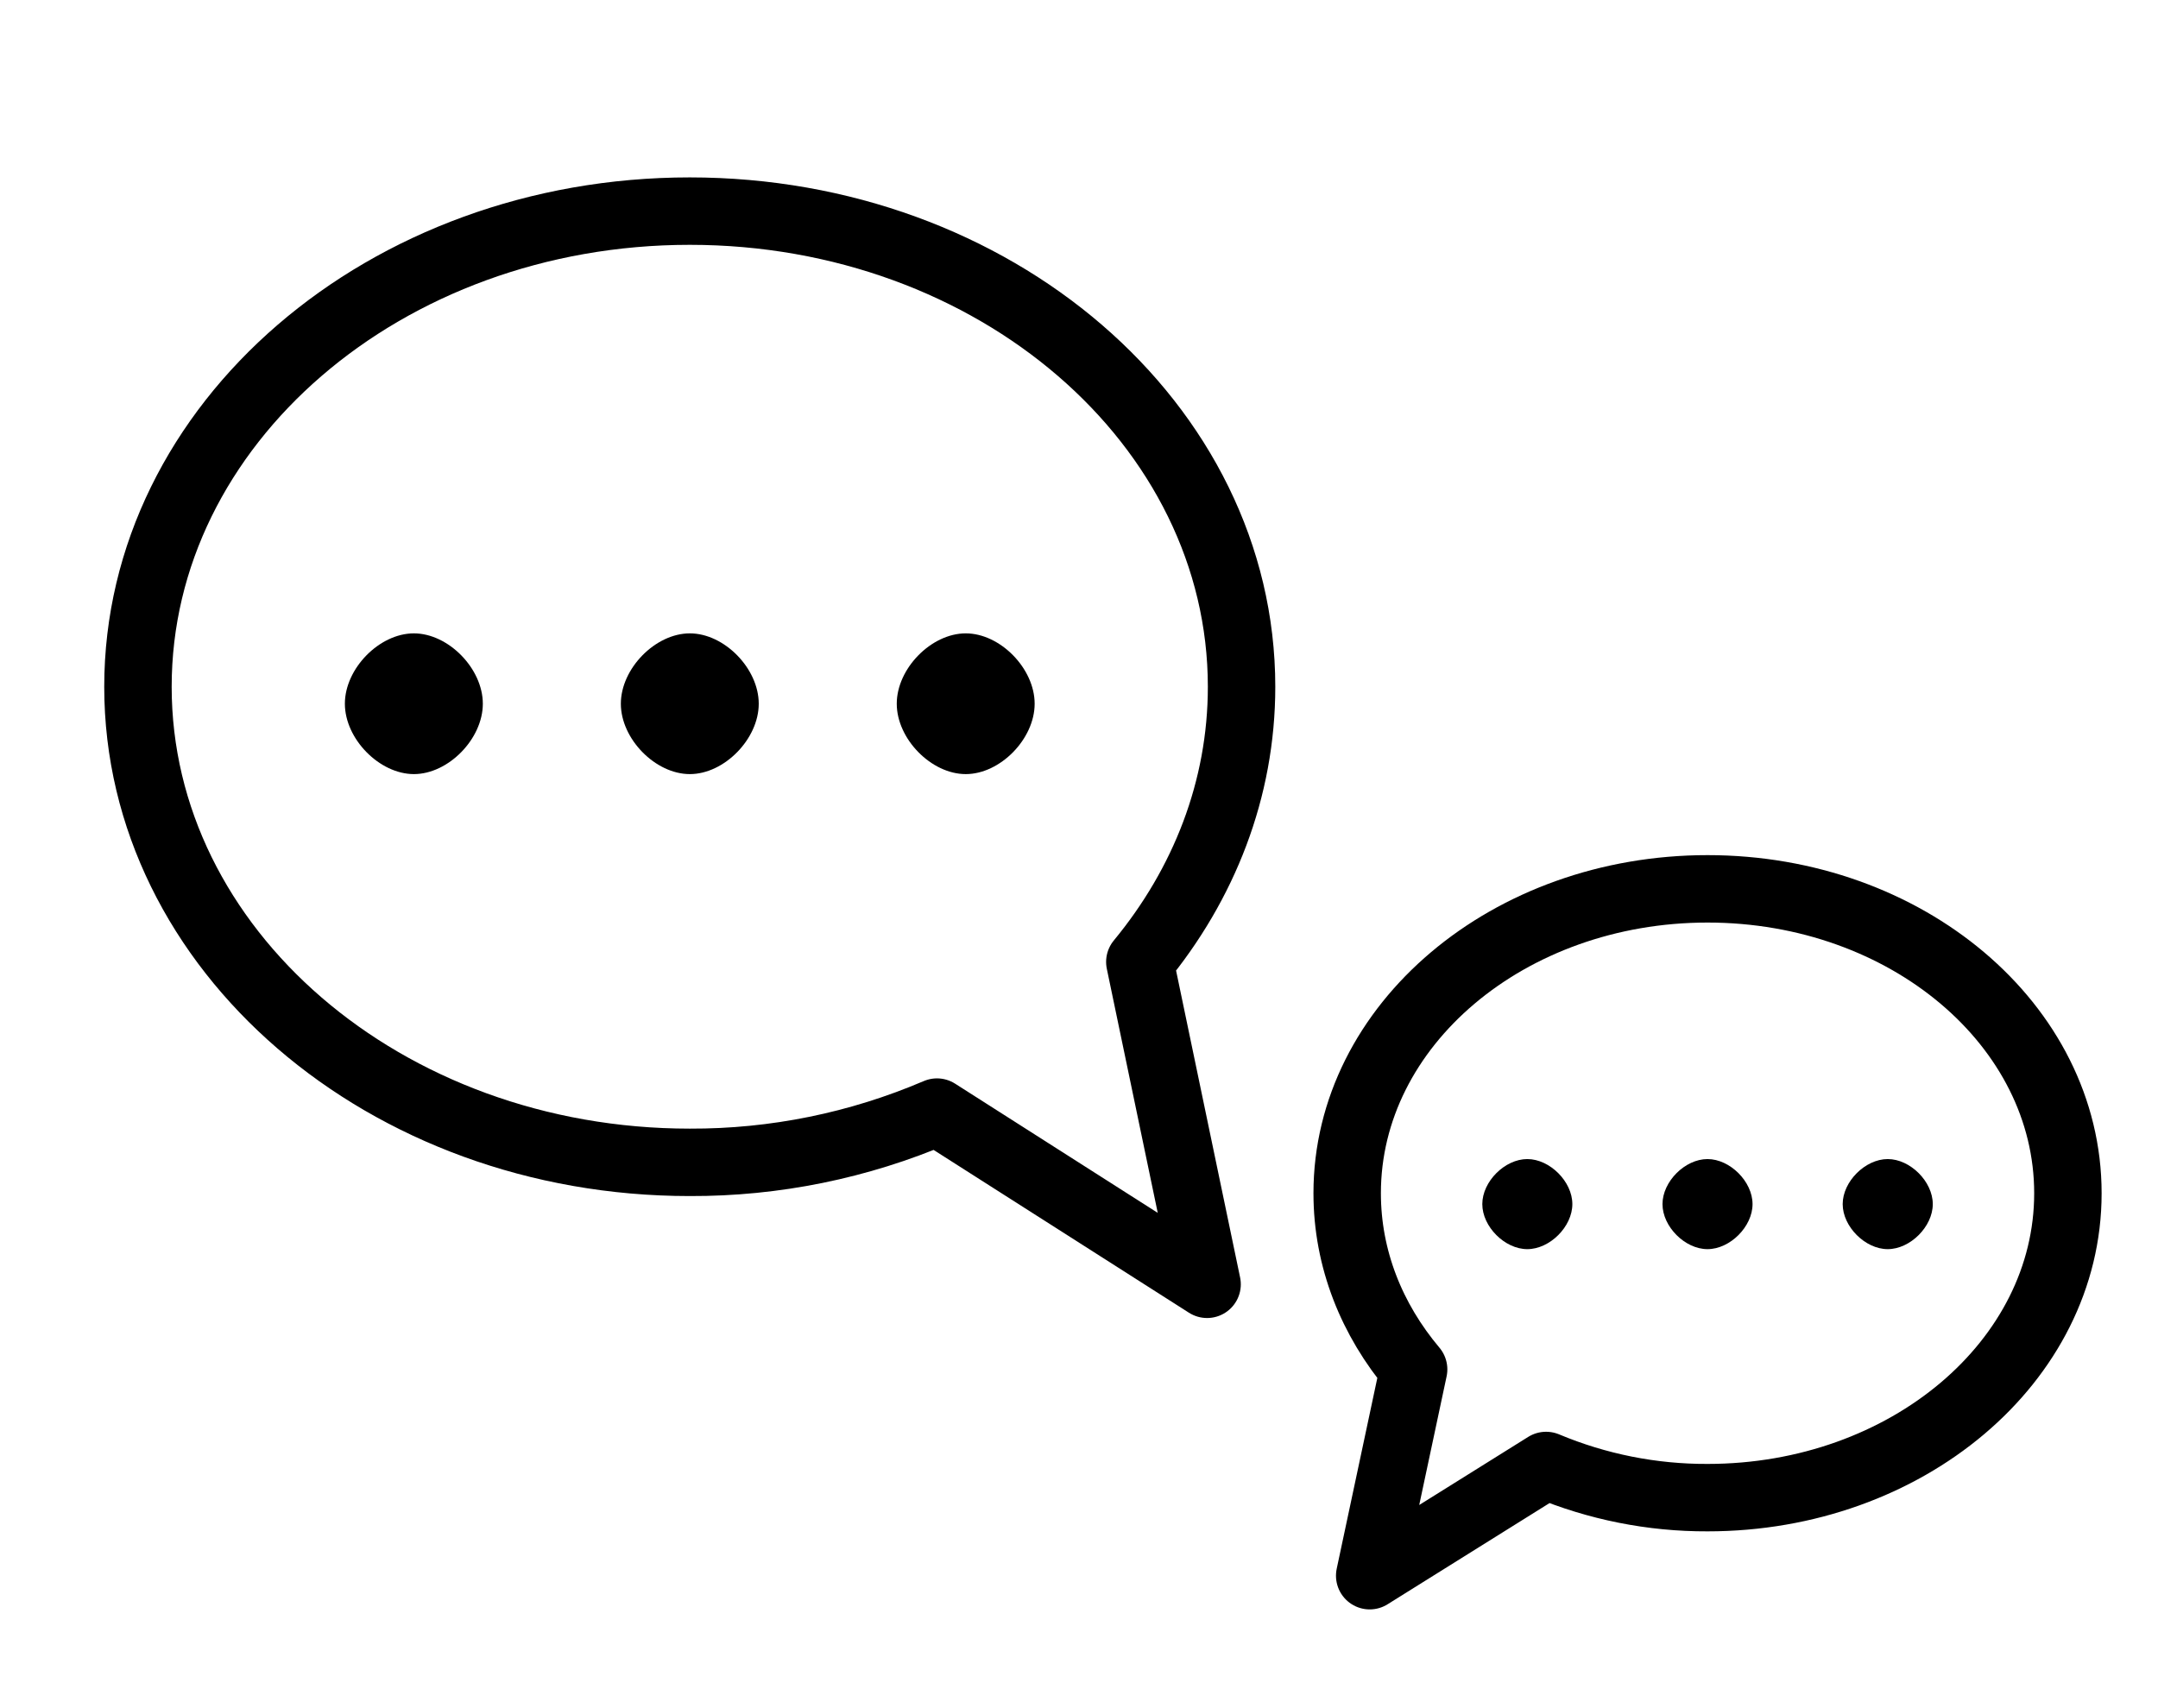
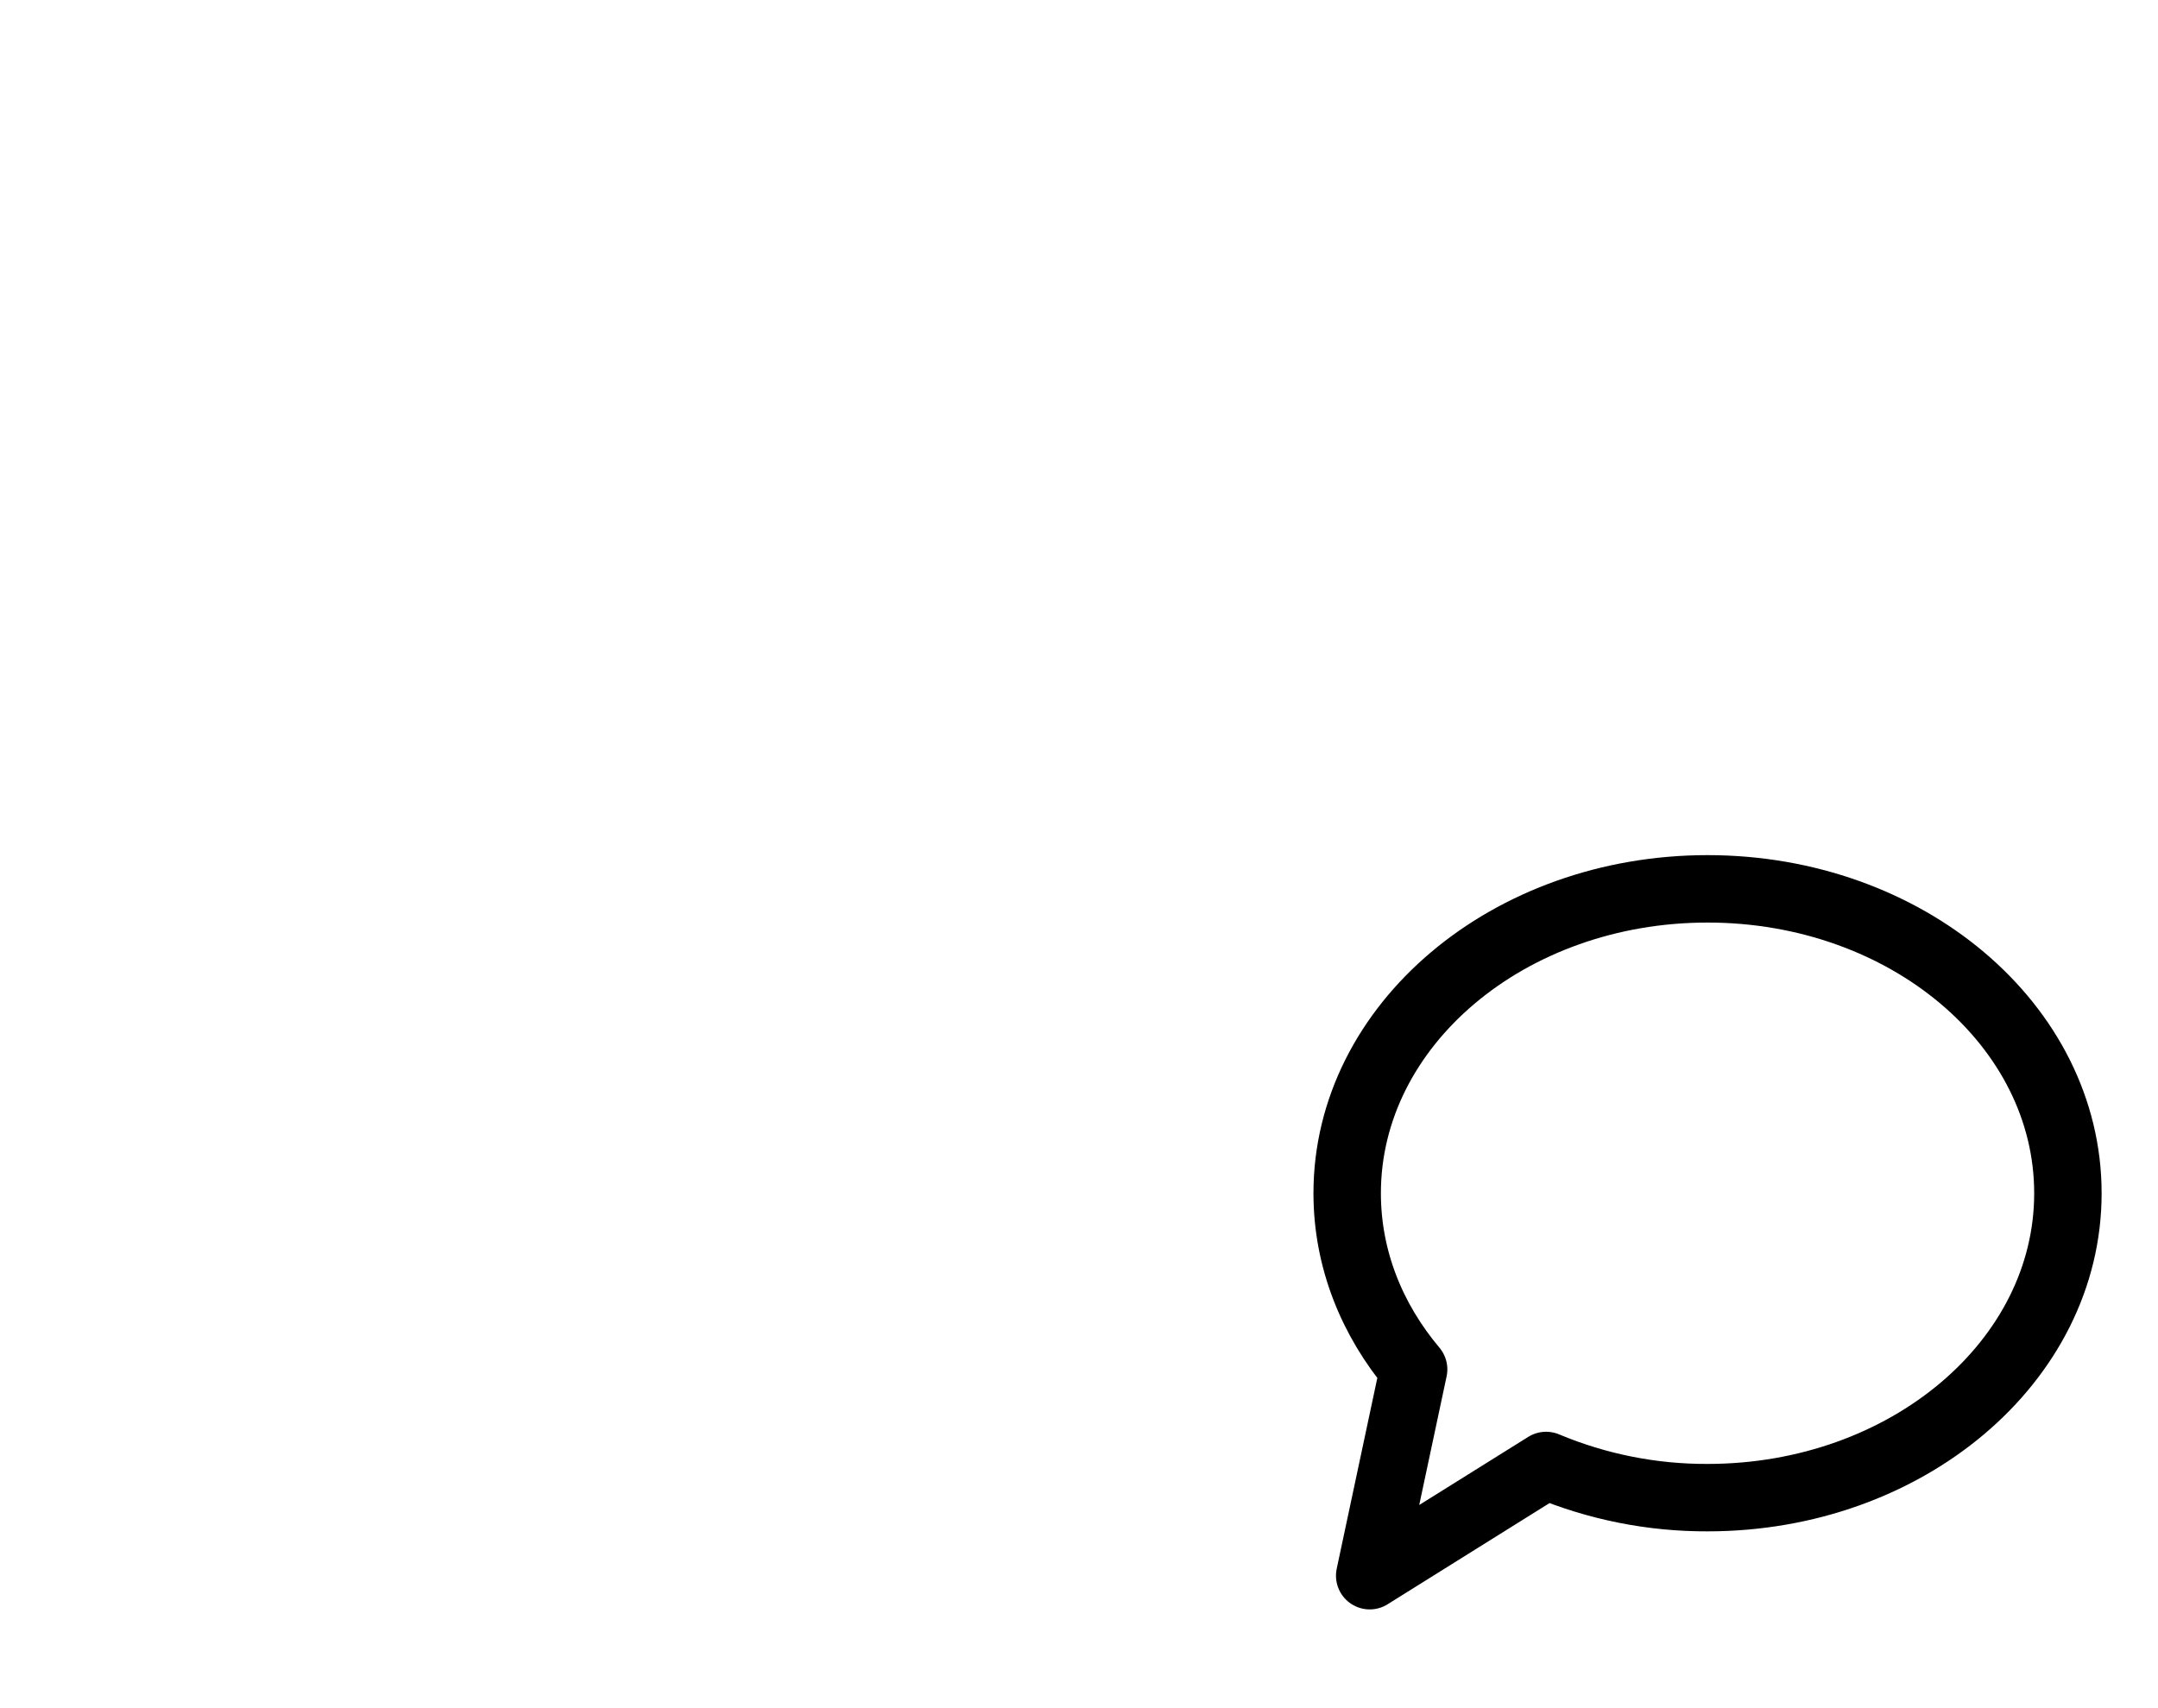
<svg xmlns="http://www.w3.org/2000/svg" width="96" height="76" viewBox="0 0 96 76" fill="none">
-   <path fill-rule="evenodd" clip-rule="evenodd" d="M30.684 51.716C17.128 51.716 6.137 42.241 6.137 30.556C6.137 18.867 17.128 9.393 30.684 9.393C44.241 9.393 55.232 18.867 55.232 30.556C55.232 35.118 53.557 39.345 50.706 42.798L53.698 57.142L41.682 49.48C38.2 50.97 34.46 51.73 30.684 51.716Z" stroke="black" stroke-width="3" stroke-linecap="round" stroke-linejoin="round" />
-   <path fill-rule="evenodd" clip-rule="evenodd" d="M30.688 34.442C29.154 34.442 27.619 32.876 27.619 31.311C27.619 29.745 29.154 28.18 30.688 28.18C32.222 28.18 33.753 29.745 33.753 31.311C33.753 32.876 32.222 34.442 30.688 34.442ZM42.962 34.442C41.428 34.442 39.893 32.876 39.893 31.311C39.893 29.745 41.428 28.18 42.962 28.18C44.496 28.18 46.027 29.745 46.027 31.311C46.027 32.876 44.496 34.442 42.962 34.442ZM18.414 34.442C16.88 34.442 15.342 32.876 15.342 31.311C15.342 29.745 16.877 28.18 18.411 28.18C19.945 28.18 21.479 29.745 21.479 31.311C21.479 32.876 19.945 34.442 18.411 34.442" fill="black" />
  <path fill-rule="evenodd" clip-rule="evenodd" d="M75.961 66.634C84.814 66.634 91.992 60.57 91.992 53.091C91.992 45.611 84.814 39.547 75.961 39.547C67.108 39.547 59.93 45.611 59.93 53.091C59.93 56.011 61.024 58.716 62.886 60.927L60.932 70.107L68.779 65.203C71.053 66.156 73.495 66.643 75.961 66.634Z" stroke="black" stroke-width="3" stroke-linecap="round" stroke-linejoin="round" />
-   <path fill-rule="evenodd" clip-rule="evenodd" d="M75.959 55.578C76.961 55.578 77.963 54.576 77.963 53.574C77.963 52.572 76.961 51.57 75.959 51.57C74.957 51.57 73.957 52.572 73.957 53.574C73.957 54.576 74.957 55.578 75.959 55.578ZM67.943 55.578C68.945 55.578 69.947 54.576 69.947 53.574C69.947 52.572 68.945 51.57 67.943 51.57C66.941 51.57 65.941 52.572 65.941 53.574C65.941 54.576 66.941 55.578 67.943 55.578ZM83.975 55.578C84.977 55.578 85.981 54.576 85.981 53.574C85.981 52.572 84.979 51.57 83.977 51.57C82.975 51.57 81.973 52.572 81.973 53.574C81.973 54.576 82.975 55.578 83.977 55.578" fill="black" />
</svg>